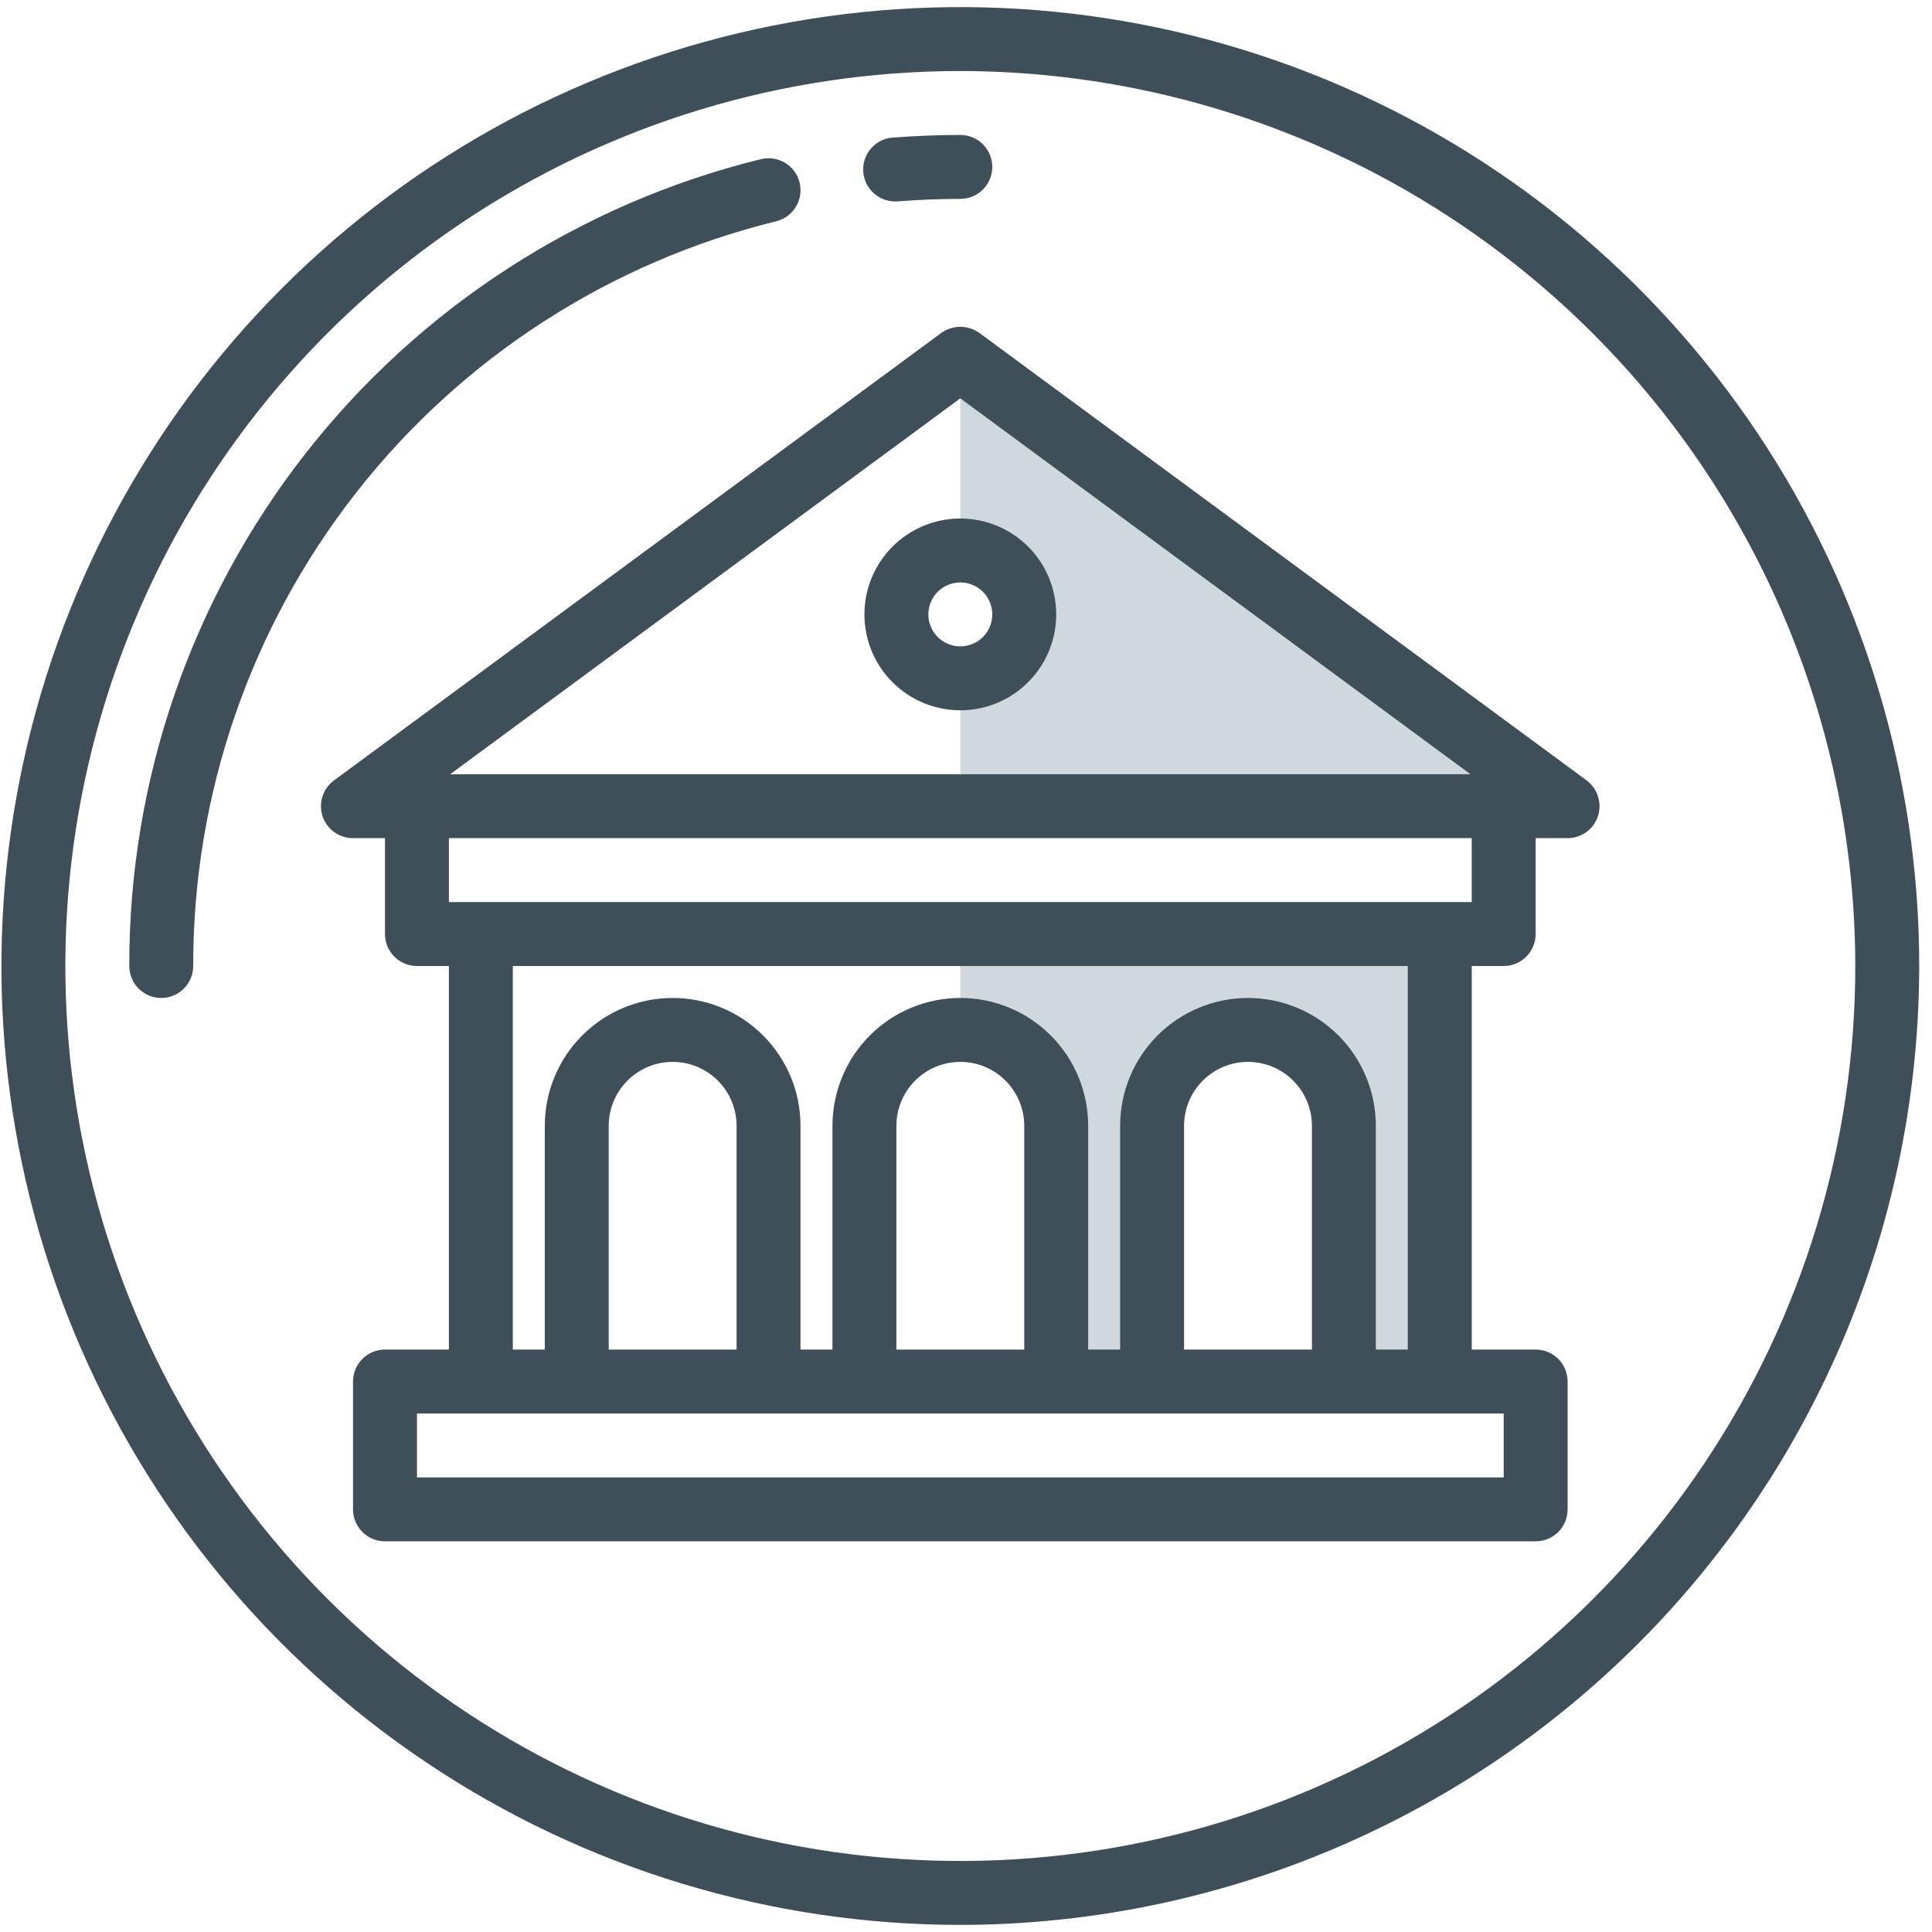
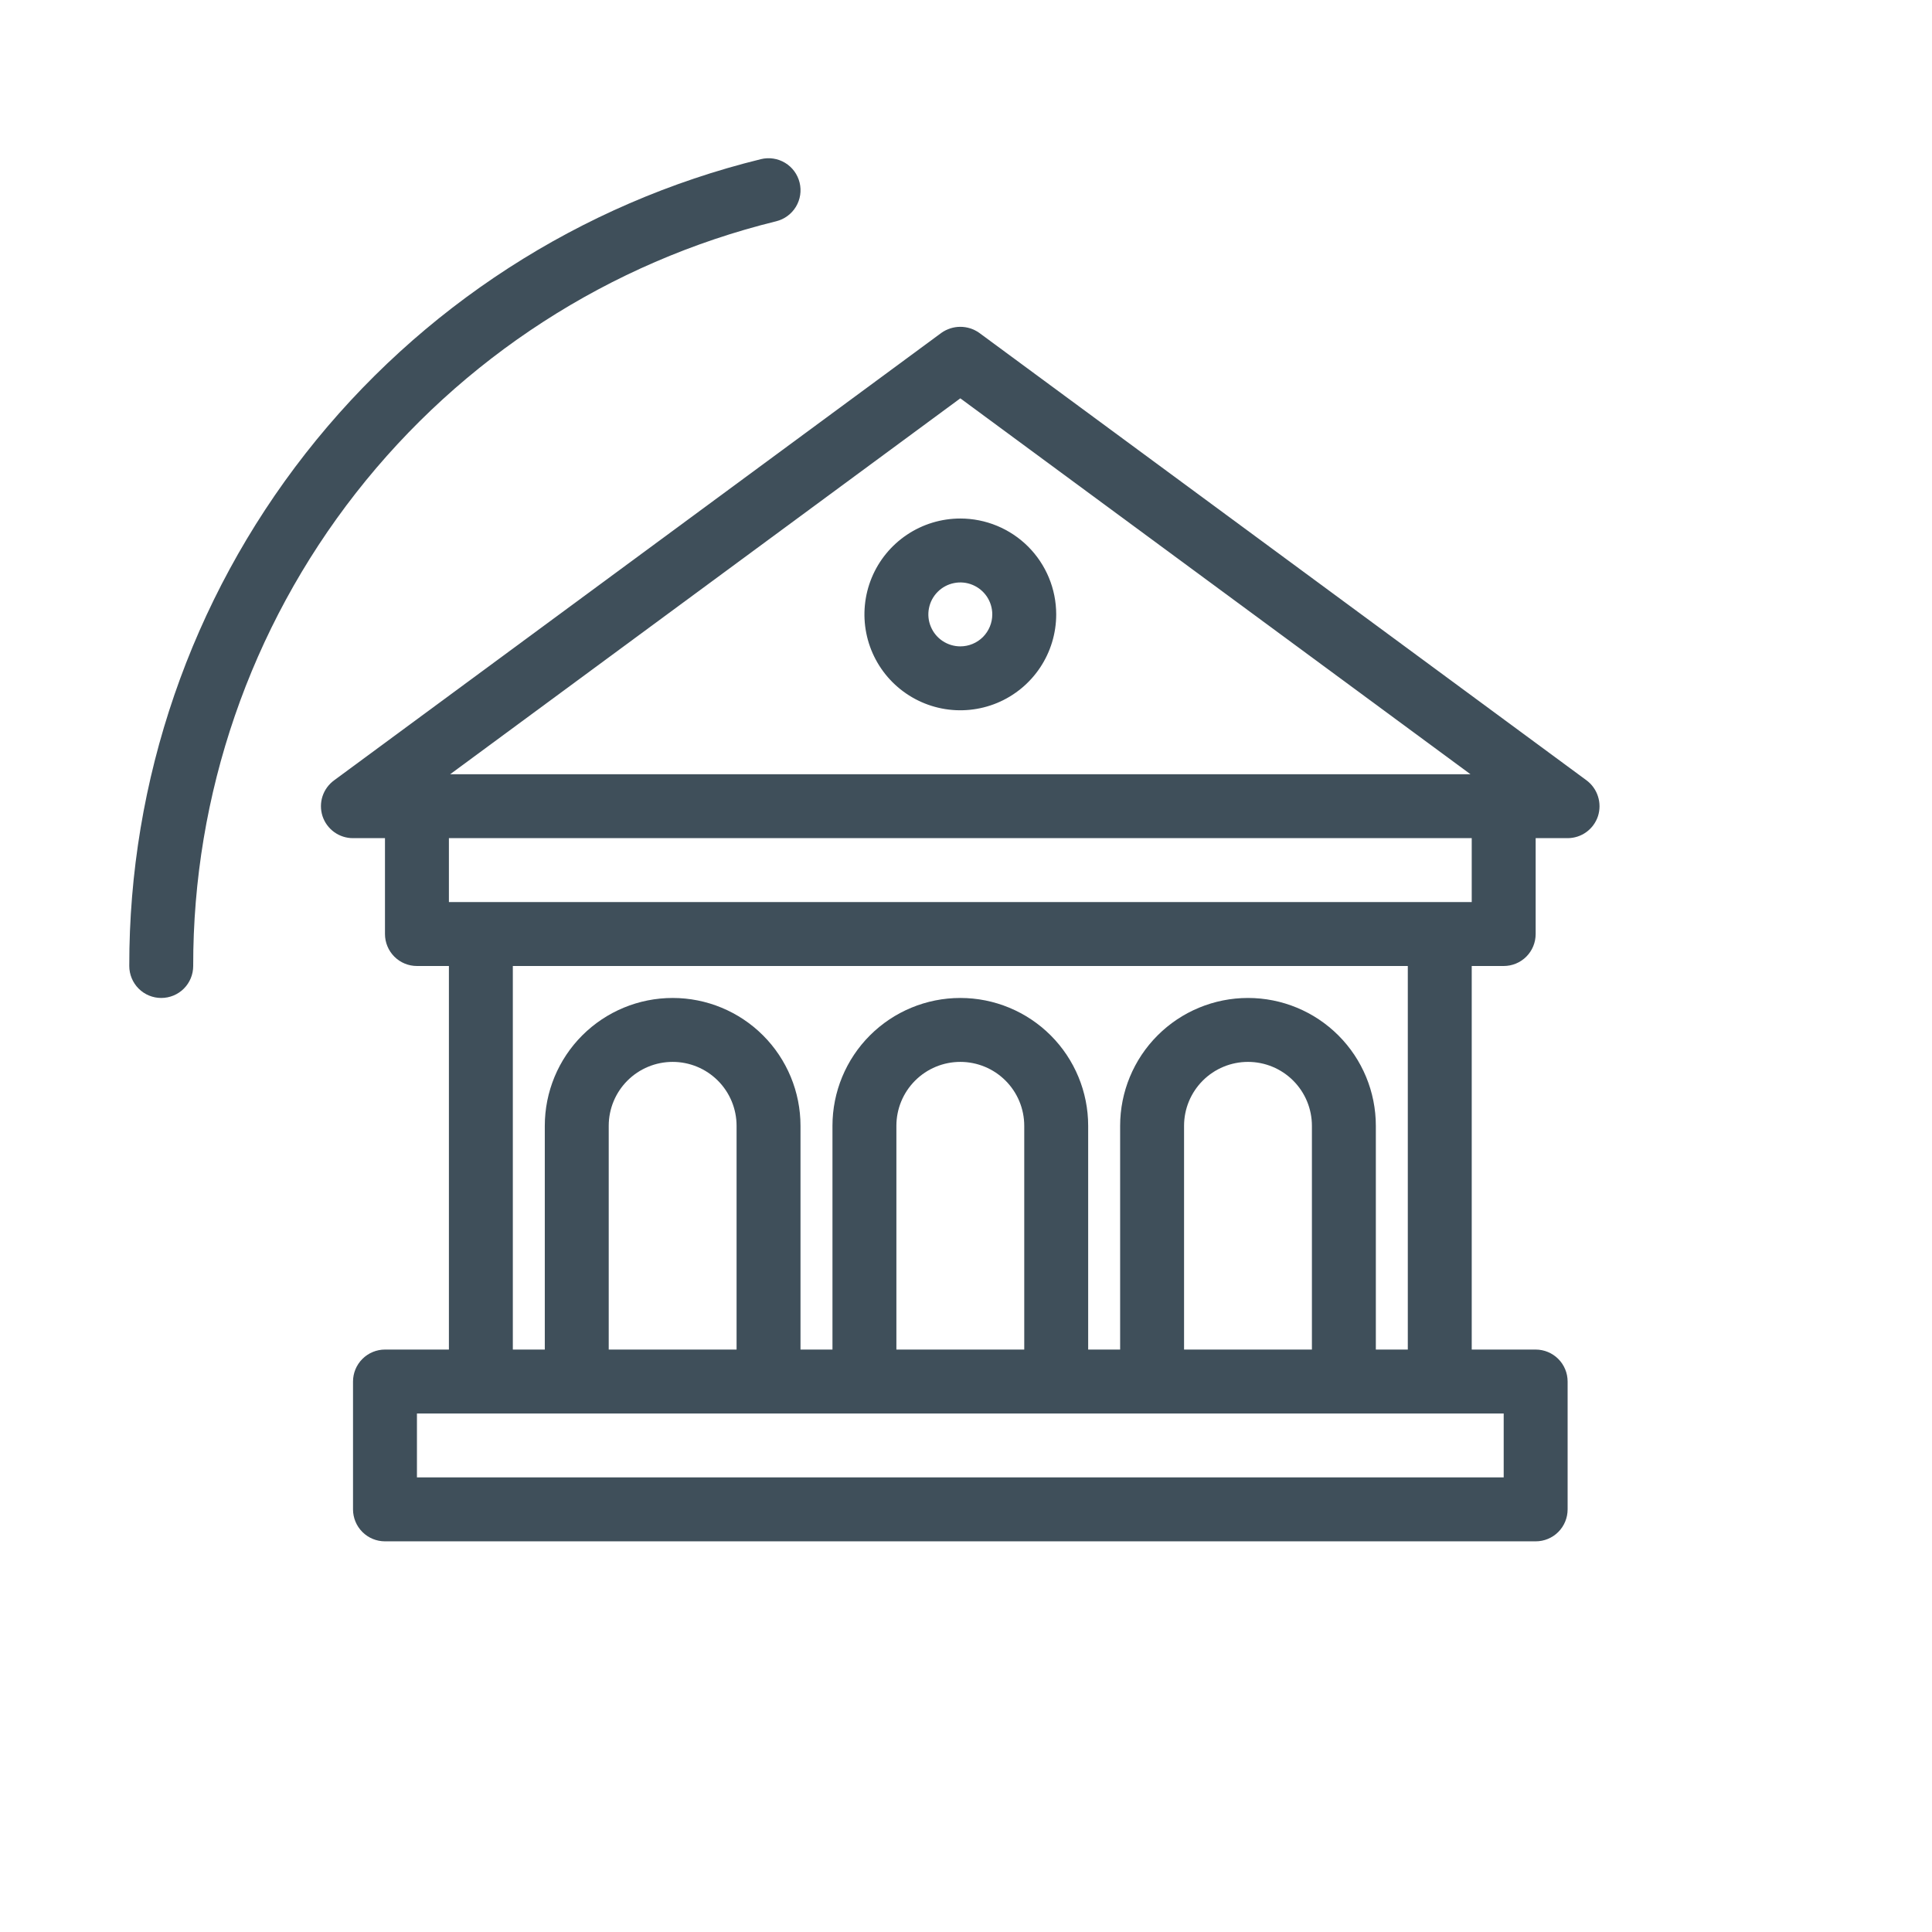
<svg xmlns="http://www.w3.org/2000/svg" width="68" height="68" viewBox="0 0 68 68" fill="none">
-   <path d="M33.8 36V33H50.8V49H46.8V38L43.8 36L40.8 38V49H36.8V38L33.8 36Z" fill="#CFD8DD" />
-   <path d="M33.8 19V13L54.8 28H33.8V24L35.8 23V21L33.8 19Z" fill="#CFD8DD" />
-   <path d="M33.8 67.75C27.125 67.75 20.6 65.771 15.05 62.062C9.499 58.354 5.174 53.083 2.619 46.916C0.065 40.749 -0.604 33.963 0.699 27.416C2.001 20.869 5.215 14.855 9.935 10.135C14.655 5.415 20.669 2.201 27.216 0.899C33.763 -0.404 40.549 0.265 46.716 2.819C52.883 5.374 58.154 9.699 61.862 15.249C65.571 20.8 67.55 27.325 67.55 34C67.54 42.948 63.981 51.526 57.654 57.854C51.327 64.181 42.748 67.74 33.8 67.75ZM33.8 2.5C27.57 2.5 21.48 4.347 16.3 7.809C11.12 11.27 7.082 16.19 4.698 21.945C2.314 27.701 1.69 34.035 2.905 40.145C4.121 46.256 7.121 51.868 11.526 56.274C15.932 60.679 21.544 63.679 27.655 64.895C33.765 66.11 40.099 65.486 45.855 63.102C51.611 60.718 56.53 56.681 59.991 51.501C63.453 46.32 65.3 40.23 65.3 34C65.29 25.649 61.969 17.642 56.063 11.737C50.158 5.831 42.151 2.51 33.8 2.5Z" fill="#3F4F5A" />
  <path d="M55.839 27.464L34.464 11.714C34.27 11.577 34.038 11.503 33.8 11.503C33.562 11.503 33.331 11.577 33.136 11.714L11.761 27.464C11.569 27.604 11.425 27.801 11.351 28.027C11.278 28.253 11.278 28.497 11.351 28.724C11.425 28.95 11.569 29.147 11.762 29.287C11.955 29.426 12.187 29.501 12.425 29.5H13.55V32.875C13.55 33.173 13.669 33.46 13.88 33.671C14.091 33.882 14.377 34 14.675 34H15.8V47.5H13.55C13.252 47.5 12.966 47.619 12.755 47.83C12.544 48.041 12.425 48.327 12.425 48.625V53.125C12.425 53.423 12.544 53.71 12.755 53.921C12.966 54.132 13.252 54.25 13.55 54.25H54.05C54.349 54.25 54.635 54.132 54.846 53.921C55.057 53.71 55.175 53.423 55.175 53.125V48.625C55.175 48.327 55.057 48.041 54.846 47.83C54.635 47.619 54.349 47.5 54.05 47.5H51.8V34H52.925C53.224 34 53.51 33.882 53.721 33.671C53.932 33.46 54.05 33.173 54.05 32.875V29.5H55.175C55.412 29.5 55.644 29.425 55.836 29.285C56.027 29.146 56.17 28.949 56.244 28.724C56.316 28.498 56.316 28.255 56.243 28.029C56.171 27.803 56.029 27.605 55.839 27.464ZM33.8 14.02L51.755 27.25H15.845L33.8 14.02ZM52.925 49.75V52H14.675V49.75H52.925ZM43.925 35.125C42.732 35.125 41.587 35.599 40.743 36.443C39.899 37.287 39.425 38.432 39.425 39.625V47.5H38.3V39.625C38.3 38.432 37.826 37.287 36.982 36.443C36.138 35.599 34.994 35.125 33.8 35.125C32.607 35.125 31.462 35.599 30.618 36.443C29.774 37.287 29.3 38.432 29.3 39.625V47.5H28.175V39.625C28.175 38.432 27.701 37.287 26.857 36.443C26.013 35.599 24.869 35.125 23.675 35.125C22.482 35.125 21.337 35.599 20.493 36.443C19.649 37.287 19.175 38.432 19.175 39.625V47.5H18.05V34H49.55V47.5H48.425V39.625C48.425 38.432 47.951 37.287 47.107 36.443C46.263 35.599 45.119 35.125 43.925 35.125ZM46.175 39.625V47.5H41.675V39.625C41.675 39.028 41.912 38.456 42.334 38.034C42.756 37.612 43.328 37.375 43.925 37.375C44.522 37.375 45.094 37.612 45.516 38.034C45.938 38.456 46.175 39.028 46.175 39.625ZM36.05 39.625V47.5H31.55V39.625C31.55 39.028 31.787 38.456 32.209 38.034C32.631 37.612 33.203 37.375 33.8 37.375C34.397 37.375 34.969 37.612 35.391 38.034C35.813 38.456 36.05 39.028 36.05 39.625ZM25.925 39.625V47.5H21.425V39.625C21.425 39.028 21.662 38.456 22.084 38.034C22.506 37.612 23.078 37.375 23.675 37.375C24.272 37.375 24.844 37.612 25.266 38.034C25.688 38.456 25.925 39.028 25.925 39.625ZM51.8 31.75H15.8V29.5H51.8V31.75Z" fill="#3F4F5A" />
  <path d="M33.8 18.25C33.133 18.25 32.48 18.448 31.925 18.819C31.37 19.19 30.937 19.717 30.682 20.333C30.427 20.95 30.36 21.629 30.49 22.283C30.62 22.938 30.942 23.54 31.414 24.012C31.886 24.483 32.487 24.805 33.142 24.935C33.796 25.065 34.475 24.998 35.092 24.743C35.708 24.488 36.235 24.055 36.606 23.5C36.977 22.945 37.175 22.293 37.175 21.625C37.175 20.73 36.819 19.871 36.187 19.238C35.554 18.606 34.695 18.25 33.8 18.25ZM33.8 22.75C33.578 22.75 33.36 22.684 33.175 22.56C32.99 22.437 32.846 22.261 32.761 22.055C32.675 21.85 32.653 21.624 32.697 21.405C32.74 21.187 32.847 20.987 33.005 20.829C33.162 20.672 33.362 20.565 33.581 20.522C33.799 20.478 34.025 20.5 34.231 20.586C34.436 20.671 34.612 20.815 34.736 21C34.859 21.185 34.925 21.402 34.925 21.625C34.925 21.923 34.806 22.209 34.596 22.421C34.385 22.631 34.098 22.75 33.8 22.75Z" fill="#3F4F5A" />
-   <path d="M31.55 7.089C31.252 7.101 30.961 6.993 30.742 6.79C30.523 6.588 30.393 6.306 30.381 6.008C30.37 5.709 30.477 5.419 30.68 5.199C30.883 4.98 31.164 4.851 31.462 4.839C32.236 4.782 33.024 4.75 33.8 4.75C34.099 4.75 34.385 4.869 34.596 5.08C34.807 5.29 34.925 5.577 34.925 5.875C34.925 6.173 34.807 6.46 34.596 6.67C34.385 6.881 34.099 7 33.8 7C33.082 7 32.355 7.028 31.639 7.085L31.55 7.089Z" fill="#3F4F5A" />
  <path d="M5.675 35.125C5.377 35.125 5.091 35.007 4.88 34.796C4.669 34.585 4.55 34.298 4.55 34C4.54 27.461 6.725 21.107 10.756 15.958C14.787 10.809 20.43 7.162 26.78 5.602C27.07 5.53 27.376 5.577 27.632 5.731C27.888 5.885 28.071 6.135 28.143 6.425C28.215 6.715 28.168 7.021 28.014 7.277C27.86 7.532 27.61 7.716 27.32 7.788C21.459 9.228 16.25 12.595 12.53 17.347C8.809 22.1 6.791 27.964 6.8 34C6.8 34.298 6.682 34.585 6.471 34.796C6.26 35.007 5.973 35.125 5.675 35.125Z" fill="#3F4F5A" />
</svg>